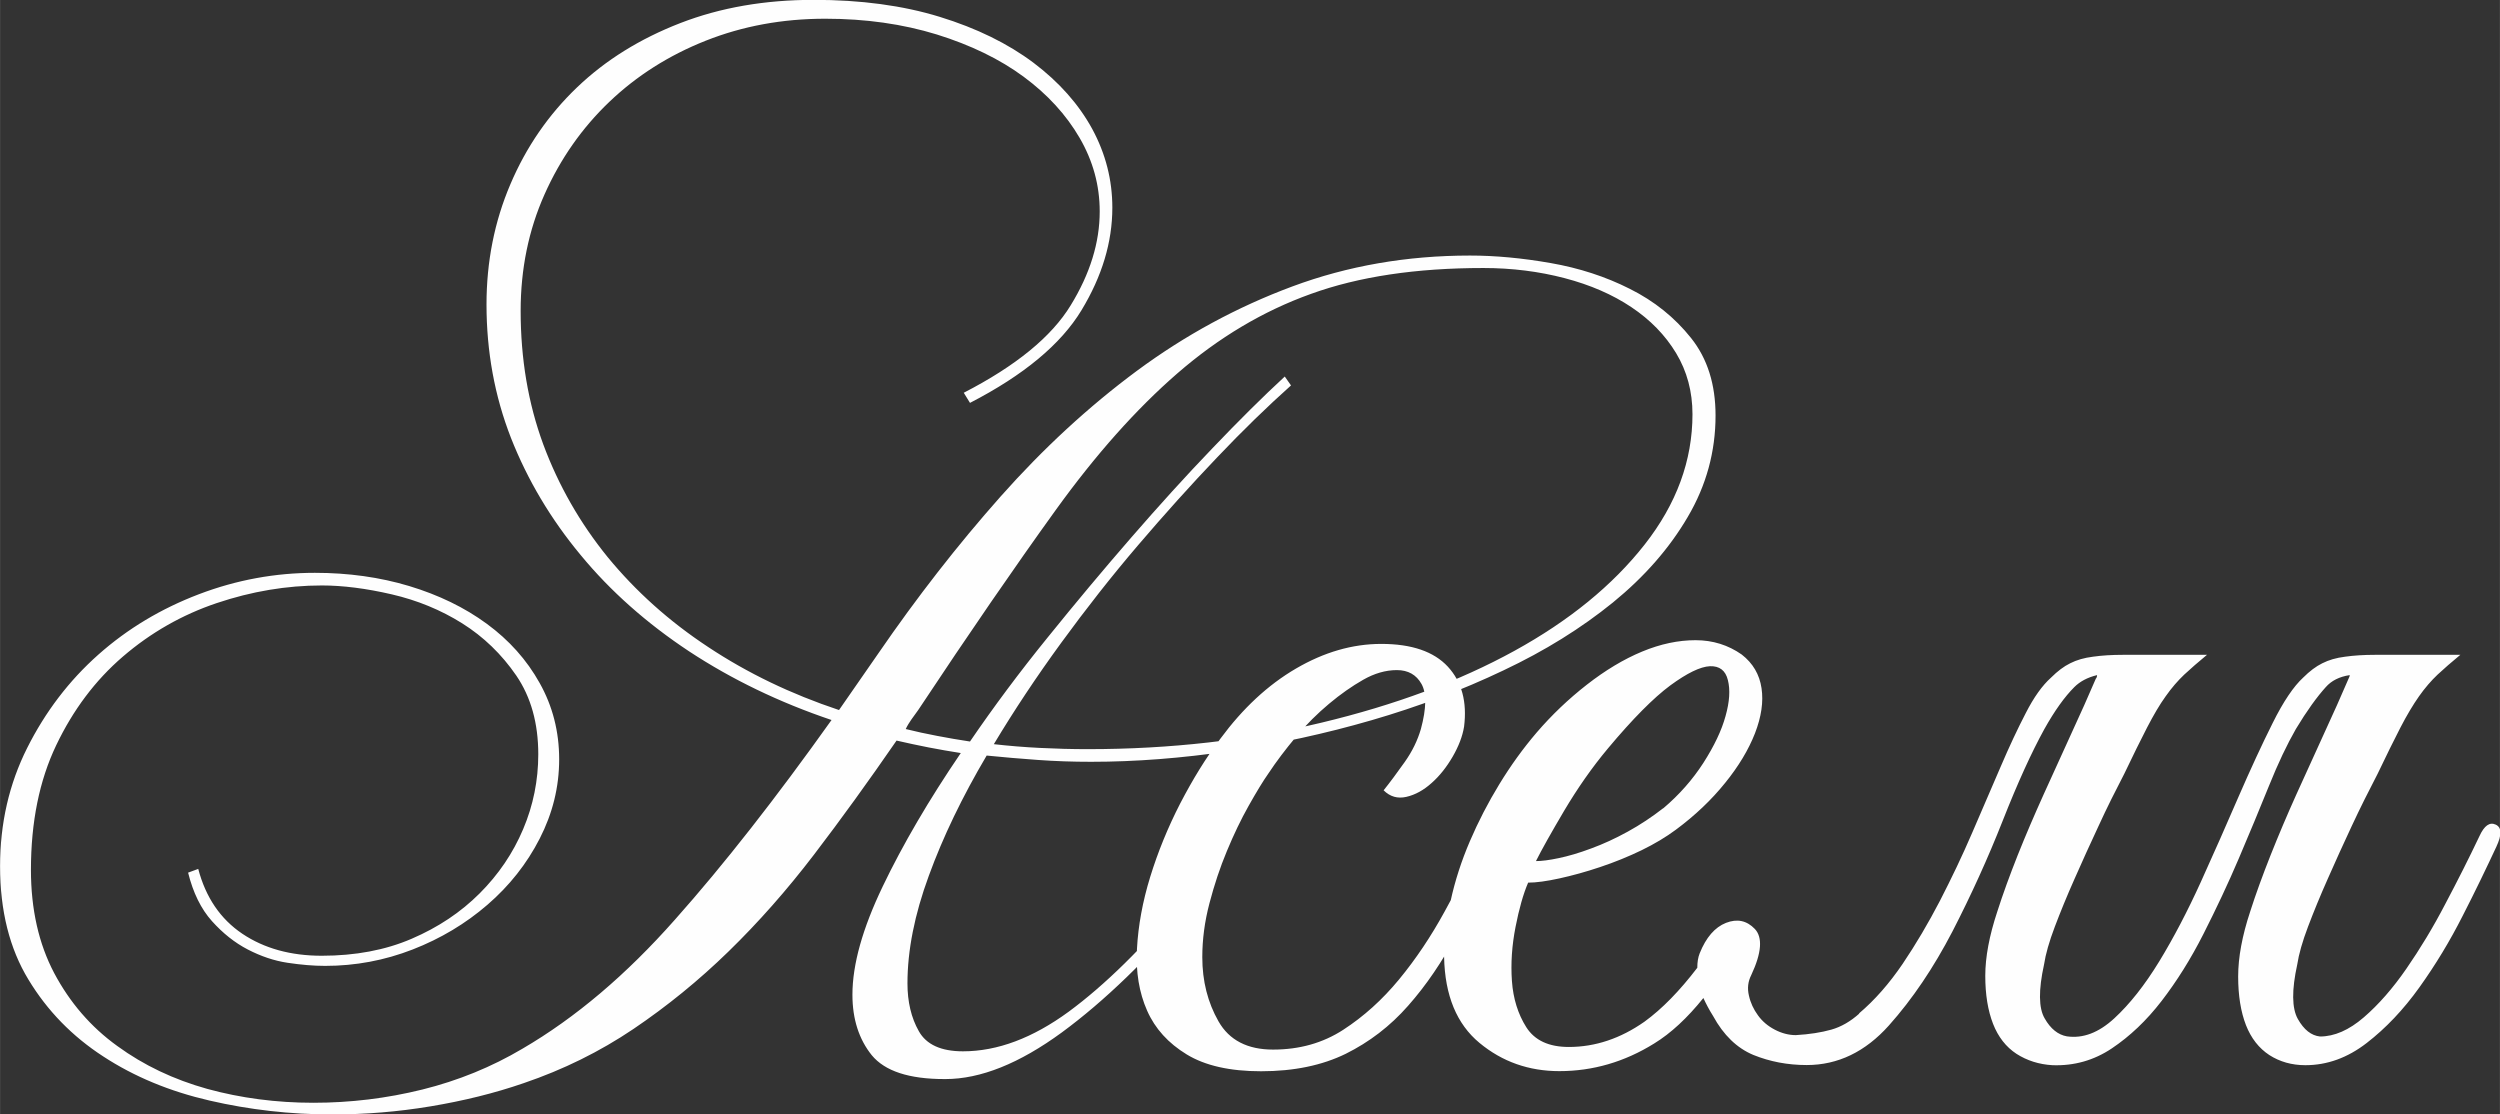
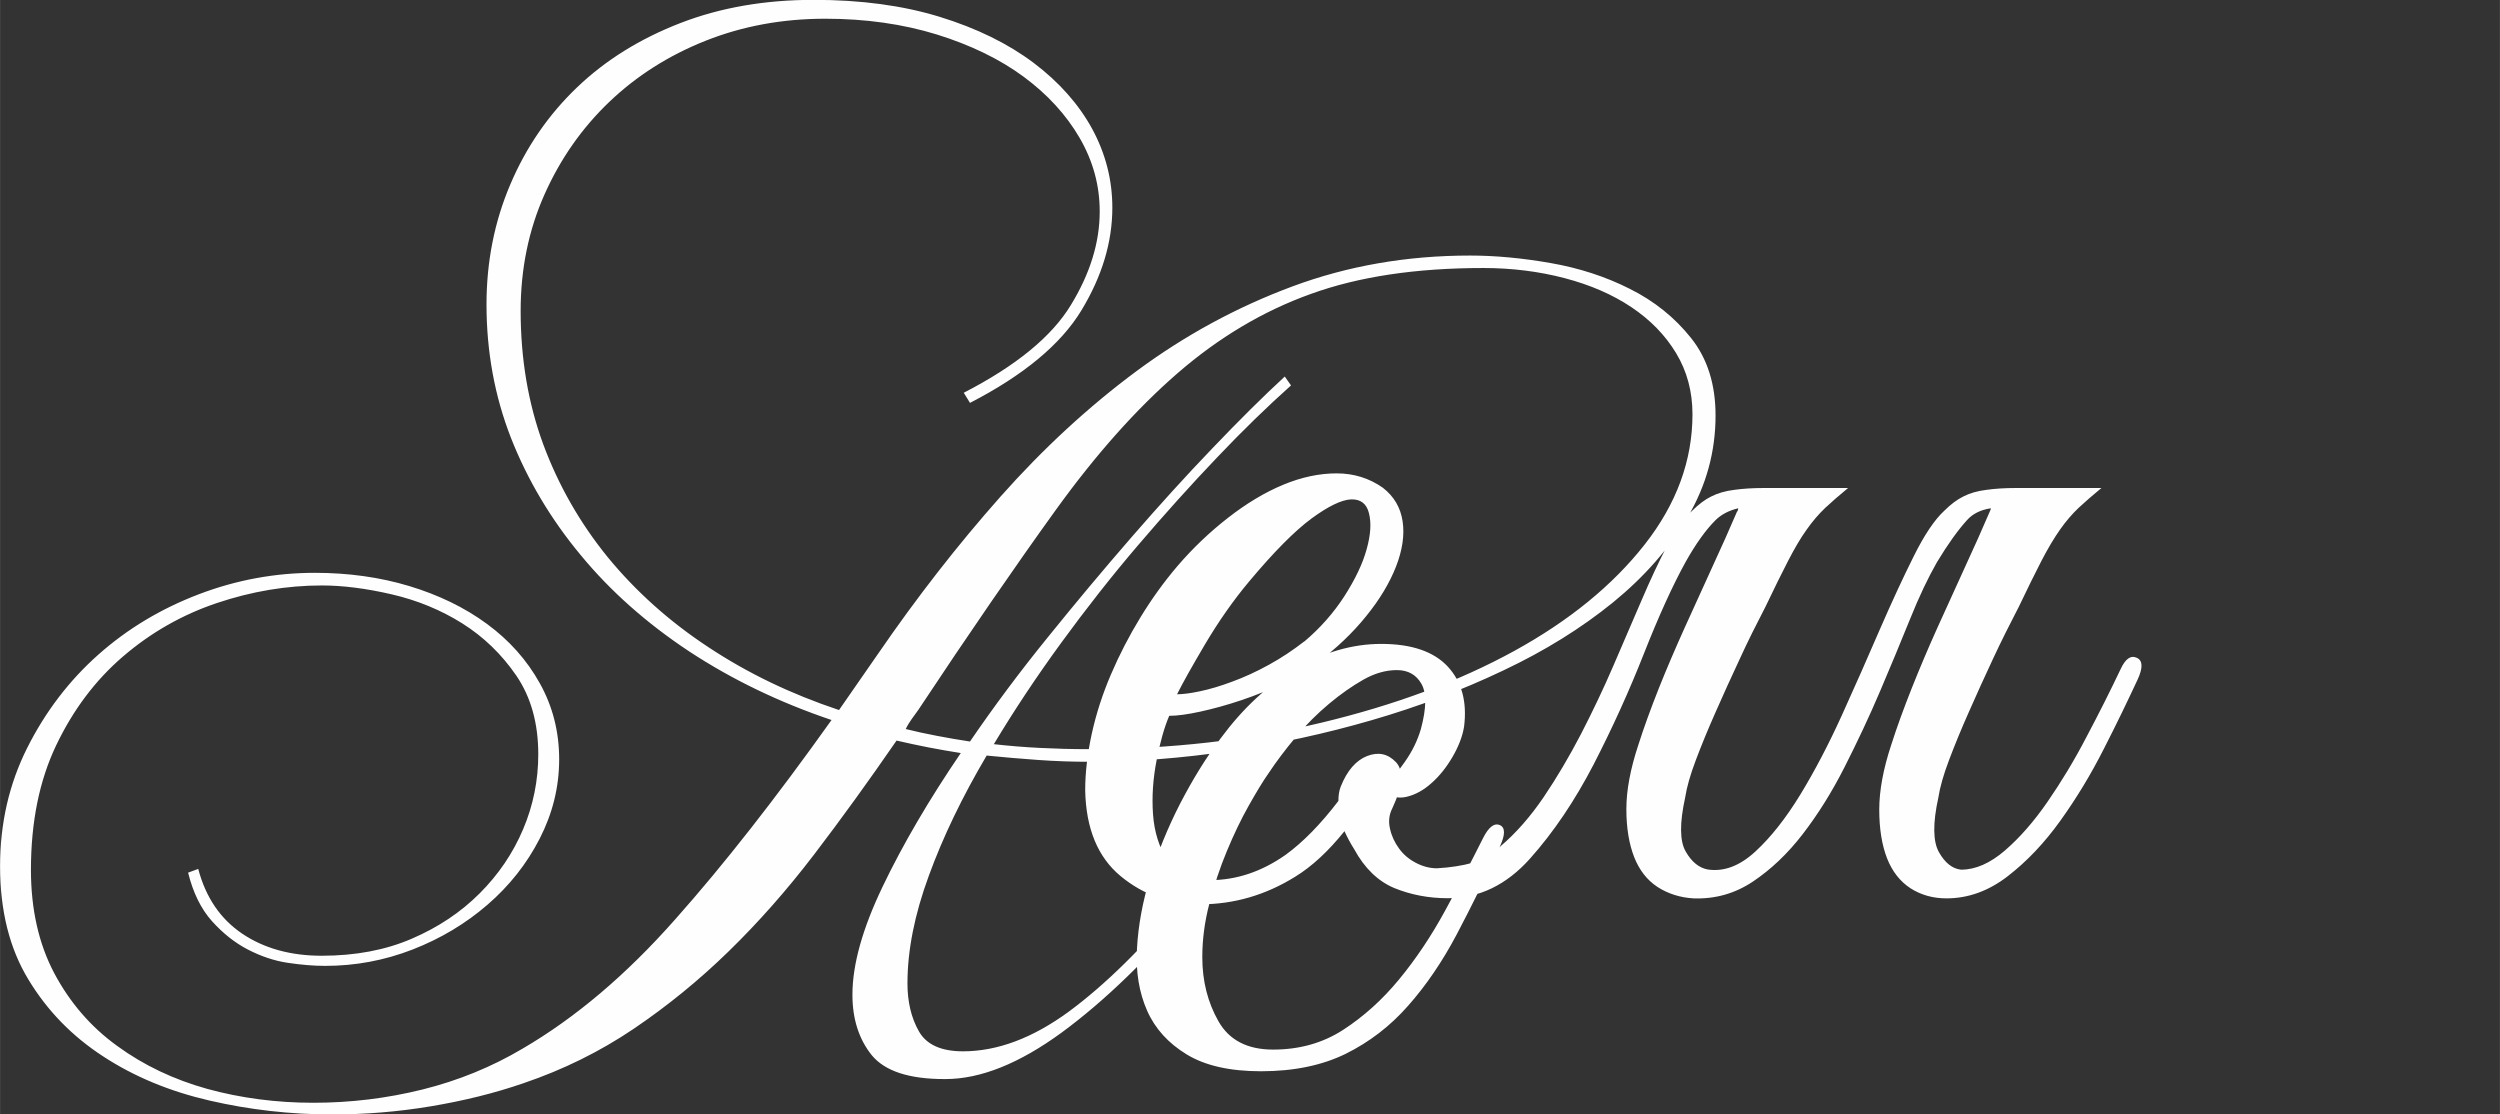
<svg xmlns="http://www.w3.org/2000/svg" xml:space="preserve" width="50.433mm" height="22.479mm" version="1.1" style="shape-rendering:geometricPrecision; text-rendering:geometricPrecision; image-rendering:optimizeQuality; fill-rule:evenodd; clip-rule:evenodd" viewBox="0 0 160.34 71.47">
  <rect x="0" y="0" width="160.34" height="71.47" fill="#333333" stroke="none" />
  <defs>
    <style type="text/css"> .fil0 {fill:#FEFEFE;fill-rule:nonzero} </style>
  </defs>
  <g id="TEXT">
-     <path class="fil0" d="M60.57 69.21c-2.27,0 -3.82,-0.51 -4.66,-1.53 -0.82,-1.02 -1.24,-2.31 -1.24,-3.88 0,-1.94 0.65,-4.25 1.94,-6.94 1.29,-2.69 2.96,-5.55 5.01,-8.56 -0.7,-0.11 -1.39,-0.23 -2.06,-0.36 -0.67,-0.13 -1.36,-0.28 -2.06,-0.44 -1.78,2.58 -3.54,5.02 -5.29,7.31 -1.75,2.29 -3.58,4.36 -5.49,6.22 -1.91,1.86 -3.94,3.51 -6.1,4.97 -2.15,1.45 -4.5,2.61 -7.03,3.47 -1.88,0.65 -3.88,1.14 -5.98,1.49 -2.1,0.35 -4.2,0.52 -6.3,0.52 -2.69,0 -5.32,-0.3 -7.87,-0.89 -2.56,-0.59 -4.83,-1.53 -6.82,-2.83 -1.99,-1.29 -3.59,-2.93 -4.8,-4.93 -1.21,-1.99 -1.82,-4.41 -1.82,-7.27 0,-2.75 0.58,-5.28 1.74,-7.59 1.16,-2.31 2.68,-4.31 4.56,-5.98 1.88,-1.67 4.04,-2.96 6.46,-3.88 2.42,-0.92 4.9,-1.37 7.43,-1.37 2.15,0 4.17,0.28 6.06,0.85 1.88,0.57 3.54,1.37 4.97,2.42 1.43,1.05 2.56,2.31 3.39,3.8 0.83,1.48 1.25,3.11 1.25,4.89 0,1.78 -0.42,3.47 -1.25,5.09 -0.83,1.62 -1.95,3.03 -3.35,4.24 -1.4,1.21 -3,2.17 -4.8,2.87 -1.8,0.7 -3.67,1.05 -5.61,1.05 -0.75,0 -1.56,-0.07 -2.42,-0.2 -0.86,-0.13 -1.71,-0.42 -2.54,-0.85 -0.83,-0.43 -1.6,-1.04 -2.3,-1.82 -0.7,-0.78 -1.21,-1.82 -1.53,-3.11l0.65 -0.24c0.48,1.83 1.43,3.22 2.83,4.16 1.4,0.94 3.1,1.41 5.09,1.41 2.15,0 4.08,-0.36 5.77,-1.09 1.7,-0.73 3.15,-1.7 4.36,-2.91 1.21,-1.21 2.14,-2.58 2.79,-4.12 0.65,-1.53 0.97,-3.14 0.97,-4.8 0,-1.99 -0.47,-3.67 -1.41,-5.05 -0.94,-1.37 -2.1,-2.49 -3.47,-3.35 -1.37,-0.86 -2.88,-1.48 -4.52,-1.86 -1.64,-0.38 -3.14,-0.57 -4.48,-0.57 -2.26,0 -4.51,0.38 -6.74,1.13 -2.23,0.75 -4.24,1.9 -6.02,3.43 -1.78,1.53 -3.2,3.43 -4.28,5.69 -1.08,2.26 -1.62,4.93 -1.62,7.99 0,2.53 0.5,4.74 1.49,6.62 1,1.88 2.34,3.45 4.05,4.68 1.7,1.24 3.62,2.15 5.77,2.75 2.15,0.59 4.43,0.89 6.8,0.89 2.37,0 4.7,-0.28 7,-0.85 2.29,-0.57 4.43,-1.44 6.42,-2.62 3.41,-1.99 6.66,-4.75 9.78,-8.28 3.14,-3.53 6.47,-7.79 10.04,-12.8 -3.35,-1.13 -6.39,-2.6 -9.13,-4.4 -2.72,-1.8 -5.05,-3.86 -6.96,-6.18 -1.92,-2.31 -3.41,-4.82 -4.47,-7.51 -1.05,-2.69 -1.57,-5.55 -1.57,-8.56 0,-2.75 0.51,-5.32 1.53,-7.71 1.02,-2.4 2.45,-4.47 4.28,-6.22 1.83,-1.75 4.04,-3.12 6.62,-4.12 2.58,-1 5.44,-1.49 8.56,-1.49 3.01,0 5.71,0.36 8.08,1.09 2.37,0.73 4.37,1.71 6.02,2.95 1.64,1.24 2.89,2.65 3.76,4.24 0.86,1.59 1.29,3.27 1.29,5.05 0,2.21 -0.66,4.4 -1.98,6.58 -1.32,2.18 -3.7,4.16 -7.15,5.94l-0.4 -0.65c3.34,-1.72 5.63,-3.59 6.86,-5.61 1.24,-2.02 1.86,-4.02 1.86,-6.02 0,-1.67 -0.43,-3.24 -1.29,-4.72 -0.86,-1.48 -2.06,-2.79 -3.59,-3.92 -1.53,-1.13 -3.39,-2.03 -5.57,-2.71 -2.18,-0.67 -4.56,-1.01 -7.15,-1.01 -2.75,0 -5.3,0.47 -7.67,1.41 -2.37,0.94 -4.43,2.25 -6.18,3.92 -1.75,1.67 -3.14,3.65 -4.16,5.94 -1.02,2.29 -1.53,4.78 -1.53,7.47 0,3.07 0.48,5.92 1.45,8.56 0.98,2.64 2.36,5.05 4.13,7.23 1.79,2.18 3.93,4.11 6.45,5.77 2.52,1.67 5.3,3.01 8.39,4.04l2.52 -3.63c2.48,-3.61 5.09,-6.96 7.83,-10.05 2.75,-3.1 5.67,-5.79 8.76,-8.08 3.1,-2.29 6.42,-4.09 9.97,-5.41 3.55,-1.32 7.35,-1.98 11.39,-1.98 1.62,0 3.34,0.16 5.17,0.48 1.83,0.32 3.53,0.87 5.09,1.66 1.56,0.78 2.87,1.83 3.92,3.15 1.05,1.32 1.57,2.97 1.57,4.97 0,2.31 -0.59,4.48 -1.78,6.5 -1.18,2.02 -2.79,3.85 -4.8,5.49 -2.02,1.64 -4.36,3.1 -7.03,4.36 -2.66,1.27 -5.48,2.33 -8.44,3.19 -2.96,0.86 -5.99,1.52 -9.08,1.98 -3.1,0.46 -6.07,0.69 -8.92,0.69 -1.18,0 -2.33,-0.04 -3.43,-0.12 -1.1,-0.08 -2.19,-0.17 -3.27,-0.28 -1.56,2.64 -2.8,5.21 -3.71,7.71 -0.92,2.5 -1.37,4.8 -1.37,6.9 0,1.18 0.24,2.21 0.73,3.07 0.48,0.86 1.43,1.29 2.83,1.29 2.21,0 4.47,-0.85 6.78,-2.54 2.31,-1.7 4.79,-4.13 7.43,-7.31l0.57 0.48c-2.91,3.45 -5.72,6.16 -8.44,8.16 -2.72,1.99 -5.21,2.99 -7.47,2.99zm9.21 -21.16c5.28,0 10.27,-0.57 14.98,-1.7 4.71,-1.13 8.83,-2.66 12.36,-4.6 3.53,-1.94 6.31,-4.21 8.36,-6.82 2.05,-2.61 3.07,-5.4 3.07,-8.36 0,-1.45 -0.35,-2.76 -1.05,-3.92 -0.7,-1.16 -1.66,-2.14 -2.87,-2.95 -1.21,-0.81 -2.64,-1.43 -4.28,-1.86 -1.64,-0.43 -3.38,-0.65 -5.21,-0.65 -4.31,0 -7.99,0.55 -11.06,1.66 -3.07,1.1 -5.92,2.8 -8.56,5.09 -2.64,2.29 -5.25,5.22 -7.83,8.8 -2.58,3.58 -5.52,7.85 -8.8,12.8 -0.16,0.22 -0.31,0.42 -0.44,0.61 -0.13,0.19 -0.26,0.39 -0.36,0.61 0.65,0.16 1.32,0.31 2.02,0.44 0.7,0.13 1.4,0.26 2.1,0.36 1.51,-2.21 3.16,-4.43 4.97,-6.66 1.8,-2.23 3.59,-4.37 5.37,-6.42 1.78,-2.05 3.51,-3.96 5.21,-5.73 1.7,-1.78 3.24,-3.31 4.64,-4.6l0.4 0.57c-1.51,1.35 -3.1,2.89 -4.76,4.64 -1.67,1.75 -3.35,3.62 -5.05,5.61 -1.7,1.99 -3.34,4.08 -4.93,6.26 -1.59,2.18 -3.03,4.35 -4.32,6.5 0.97,0.11 1.95,0.19 2.95,0.24 1,0.05 2.03,0.08 3.11,0.08zm26.42 6.26c-0.92,2 -1.85,3.87 -2.77,5.62 -0.92,1.74 -1.96,3.27 -3.12,4.58 -1.15,1.31 -2.49,2.33 -4,3.08 -1.51,0.74 -3.32,1.12 -5.43,1.12 -2,0 -3.59,-0.36 -4.77,-1.08 -1.18,-0.72 -2.03,-1.65 -2.54,-2.81 -0.51,-1.15 -0.73,-2.48 -0.65,-3.96 0.08,-1.49 0.36,-3.03 0.85,-4.62 0.49,-1.59 1.13,-3.16 1.92,-4.7 0.8,-1.54 1.65,-2.93 2.58,-4.16 1.44,-1.95 3.05,-3.45 4.85,-4.5 1.8,-1.05 3.62,-1.58 5.47,-1.58 1.95,0 3.37,0.49 4.27,1.46 0.9,0.98 1.24,2.26 1.04,3.85 -0.1,0.62 -0.35,1.26 -0.73,1.92 -0.39,0.67 -0.83,1.23 -1.35,1.69 -0.51,0.46 -1.05,0.76 -1.62,0.89 -0.56,0.13 -1.05,-0.01 -1.46,-0.42 0.41,-0.51 0.86,-1.12 1.35,-1.81 0.49,-0.69 0.83,-1.4 1.04,-2.12 0.36,-1.33 0.37,-2.3 0.04,-2.89 -0.33,-0.59 -0.86,-0.89 -1.58,-0.89 -0.72,0 -1.44,0.21 -2.16,0.62 -0.72,0.41 -1.45,0.92 -2.19,1.54 -0.74,0.62 -1.45,1.32 -2.12,2.12 -0.67,0.8 -1.26,1.58 -1.77,2.35 -0.36,0.51 -0.78,1.21 -1.27,2.08 -0.49,0.87 -0.95,1.83 -1.39,2.89 -0.44,1.05 -0.81,2.17 -1.12,3.35 -0.31,1.18 -0.46,2.33 -0.46,3.46 0,1.54 0.35,2.91 1.04,4.12 0.69,1.21 1.86,1.81 3.5,1.81 1.69,0 3.19,-0.42 4.5,-1.27 1.31,-0.85 2.5,-1.92 3.58,-3.23 1.08,-1.31 2.05,-2.76 2.92,-4.35 0.87,-1.59 1.69,-3.16 2.46,-4.7 0.36,-0.72 0.72,-1 1.08,-0.85 0.36,0.15 0.36,0.62 0,1.39zm23.02 10.7c1.03,-0.87 1.96,-1.94 2.81,-3.19 0.85,-1.26 1.64,-2.6 2.39,-4.04 0.74,-1.44 1.44,-2.9 2.08,-4.39 0.64,-1.49 1.24,-2.89 1.81,-4.2 0.56,-1.31 1.1,-2.46 1.62,-3.46 0.51,-1 1.05,-1.76 1.62,-2.27 0.41,-0.41 0.82,-0.72 1.23,-0.92 0.41,-0.21 0.9,-0.35 1.46,-0.42 0.56,-0.08 1.21,-0.12 1.92,-0.12l0.77 0 0.46 0 4.16 0c-0.56,0.46 -1.05,0.89 -1.46,1.27 -0.41,0.39 -0.81,0.85 -1.19,1.39 -0.39,0.54 -0.78,1.21 -1.19,2 -0.41,0.8 -0.9,1.78 -1.46,2.96 -0.56,1.08 -1.12,2.19 -1.65,3.35 -0.54,1.15 -1.05,2.28 -1.54,3.39 -0.49,1.1 -0.91,2.13 -1.27,3.08 -0.36,0.95 -0.59,1.76 -0.69,2.42 -0.36,1.64 -0.35,2.8 0.04,3.46 0.38,0.67 0.86,1.05 1.42,1.15 1.03,0.15 2.04,-0.23 3.04,-1.15 1,-0.92 1.96,-2.14 2.89,-3.66 0.92,-1.51 1.81,-3.21 2.66,-5.08 0.85,-1.87 1.65,-3.69 2.42,-5.47 0.77,-1.77 1.5,-3.35 2.19,-4.73 0.69,-1.39 1.35,-2.36 1.96,-2.92 0.41,-0.41 0.82,-0.72 1.23,-0.92 0.41,-0.21 0.9,-0.35 1.46,-0.42 0.56,-0.08 1.21,-0.12 1.92,-0.12l5.47 0c-0.56,0.46 -1.05,0.89 -1.46,1.27 -0.41,0.39 -0.81,0.85 -1.19,1.39 -0.38,0.54 -0.78,1.21 -1.19,2 -0.41,0.8 -0.9,1.78 -1.46,2.96 -0.56,1.08 -1.12,2.19 -1.66,3.35 -0.54,1.15 -1.05,2.28 -1.54,3.39 -0.49,1.1 -0.91,2.13 -1.27,3.08 -0.36,0.95 -0.59,1.76 -0.69,2.42 -0.36,1.64 -0.35,2.81 0.04,3.5 0.39,0.69 0.86,1.06 1.42,1.12 0.92,0 1.86,-0.41 2.81,-1.23 0.95,-0.82 1.86,-1.86 2.73,-3.12 0.87,-1.26 1.71,-2.64 2.5,-4.16 0.8,-1.51 1.53,-2.96 2.19,-4.35 0.31,-0.67 0.65,-0.91 1.04,-0.73 0.39,0.18 0.4,0.65 0.04,1.42 -0.62,1.33 -1.33,2.81 -2.16,4.43 -0.82,1.62 -1.74,3.14 -2.77,4.58 -1.03,1.44 -2.16,2.63 -3.39,3.58 -1.23,0.95 -2.54,1.42 -3.93,1.42 -0.87,0 -1.64,-0.22 -2.31,-0.65 -0.67,-0.44 -1.17,-1.08 -1.5,-1.92 -0.33,-0.85 -0.5,-1.89 -0.5,-3.12 0,-1.23 0.26,-2.62 0.77,-4.16 0.36,-1.13 0.8,-2.33 1.31,-3.62 0.51,-1.28 1.06,-2.58 1.65,-3.89 0.59,-1.31 1.18,-2.6 1.77,-3.89 0.59,-1.28 1.12,-2.46 1.58,-3.54 0.05,-0.1 0.08,-0.18 0.08,-0.23 -0.67,0.1 -1.18,0.36 -1.54,0.77 -0.56,0.62 -1.21,1.51 -1.92,2.69 -0.56,0.98 -1.14,2.19 -1.73,3.66 -0.59,1.46 -1.23,3 -1.92,4.62 -0.69,1.62 -1.45,3.23 -2.27,4.85 -0.82,1.62 -1.72,3.05 -2.69,4.31 -0.97,1.26 -2.04,2.27 -3.19,3.04 -1.15,0.77 -2.42,1.13 -3.81,1.08 -0.87,-0.05 -1.64,-0.3 -2.31,-0.73 -0.67,-0.44 -1.17,-1.08 -1.5,-1.92 -0.33,-0.85 -0.5,-1.87 -0.5,-3.08 0,-1.21 0.26,-2.58 0.77,-4.12 0.36,-1.13 0.8,-2.33 1.31,-3.62 0.51,-1.28 1.07,-2.58 1.66,-3.89 0.59,-1.31 1.18,-2.6 1.77,-3.89 0.59,-1.28 1.12,-2.46 1.58,-3.54 0.05,-0.05 0.08,-0.13 0.08,-0.23 -0.62,0.15 -1.1,0.41 -1.46,0.77 -0.62,0.62 -1.26,1.51 -1.92,2.69 -0.82,1.49 -1.71,3.44 -2.66,5.85 -0.95,2.41 -2.03,4.79 -3.23,7.12 -1.21,2.33 -2.57,4.35 -4.08,6.04 -1.51,1.69 -3.27,2.54 -5.27,2.54 -1.23,0 -2.37,-0.22 -3.43,-0.65 -1.05,-0.44 -1.91,-1.27 -2.58,-2.5 -0.26,-0.41 -0.46,-0.8 -0.62,-1.15 -1.03,1.28 -2.08,2.26 -3.16,2.92 -1.9,1.18 -3.93,1.77 -6.08,1.77 -1.95,0 -3.66,-0.6 -5.12,-1.81 -1.46,-1.21 -2.22,-3.04 -2.27,-5.5 0,-1.13 0.14,-2.33 0.42,-3.62 0.28,-1.28 0.69,-2.55 1.23,-3.81 0.54,-1.26 1.17,-2.48 1.89,-3.66 0.72,-1.18 1.51,-2.28 2.39,-3.31 0.97,-1.13 2.05,-2.16 3.23,-3.08 1.18,-0.92 2.36,-1.63 3.54,-2.12 1.18,-0.49 2.32,-0.73 3.43,-0.73 1.1,0 2.09,0.31 2.96,0.92 0.72,0.56 1.14,1.28 1.27,2.16 0.13,0.87 -0.01,1.83 -0.42,2.89 -0.41,1.05 -1.05,2.12 -1.92,3.19 -0.87,1.08 -1.92,2.08 -3.16,3 -0.62,0.46 -1.35,0.9 -2.19,1.31 -0.85,0.41 -1.73,0.77 -2.66,1.08 -0.92,0.31 -1.8,0.55 -2.62,0.73 -0.82,0.18 -1.49,0.27 -2,0.27 -0.31,0.72 -0.58,1.67 -0.81,2.85 -0.23,1.18 -0.31,2.33 -0.23,3.46 0.08,1.13 0.39,2.12 0.92,2.96 0.54,0.85 1.45,1.27 2.73,1.27 1.69,0 3.31,-0.54 4.85,-1.62 1.13,-0.82 2.26,-1.98 3.39,-3.46 0,-0.36 0.05,-0.67 0.15,-0.92 0.41,-1.03 0.98,-1.68 1.69,-1.96 0.72,-0.28 1.33,-0.15 1.85,0.39 0.51,0.54 0.44,1.53 -0.23,2.96 -0.21,0.41 -0.26,0.85 -0.15,1.31 0.1,0.46 0.3,0.89 0.58,1.27 0.28,0.39 0.64,0.69 1.08,0.92 0.44,0.23 0.89,0.35 1.35,0.35 0.87,-0.05 1.63,-0.17 2.27,-0.35 0.64,-0.18 1.24,-0.53 1.81,-1.04zm-12.55 -13.16c1.03,-0.87 1.89,-1.85 2.58,-2.92 0.69,-1.08 1.17,-2.08 1.42,-3 0.26,-0.92 0.31,-1.69 0.15,-2.31 -0.15,-0.62 -0.54,-0.91 -1.15,-0.89 -0.62,0.03 -1.46,0.44 -2.54,1.23 -1.08,0.8 -2.41,2.14 -4,4.04 -1.03,1.23 -1.96,2.57 -2.81,4 -0.85,1.44 -1.45,2.51 -1.81,3.23 0.36,0 0.85,-0.06 1.46,-0.19 0.62,-0.13 1.31,-0.33 2.08,-0.62 0.77,-0.28 1.55,-0.64 2.35,-1.08 0.8,-0.44 1.55,-0.94 2.27,-1.5z" />
+     <path class="fil0" d="M60.57 69.21c-2.27,0 -3.82,-0.51 -4.66,-1.53 -0.82,-1.02 -1.24,-2.31 -1.24,-3.88 0,-1.94 0.65,-4.25 1.94,-6.94 1.29,-2.69 2.96,-5.55 5.01,-8.56 -0.7,-0.11 -1.39,-0.23 -2.06,-0.36 -0.67,-0.13 -1.36,-0.28 -2.06,-0.44 -1.78,2.58 -3.54,5.02 -5.29,7.31 -1.75,2.29 -3.58,4.36 -5.49,6.22 -1.91,1.86 -3.94,3.51 -6.1,4.97 -2.15,1.45 -4.5,2.61 -7.03,3.47 -1.88,0.65 -3.88,1.14 -5.98,1.49 -2.1,0.35 -4.2,0.52 -6.3,0.52 -2.69,0 -5.32,-0.3 -7.87,-0.89 -2.56,-0.59 -4.83,-1.53 -6.82,-2.83 -1.99,-1.29 -3.59,-2.93 -4.8,-4.93 -1.21,-1.99 -1.82,-4.41 -1.82,-7.27 0,-2.75 0.58,-5.28 1.74,-7.59 1.16,-2.31 2.68,-4.31 4.56,-5.98 1.88,-1.67 4.04,-2.96 6.46,-3.88 2.42,-0.92 4.9,-1.37 7.43,-1.37 2.15,0 4.17,0.28 6.06,0.85 1.88,0.57 3.54,1.37 4.97,2.42 1.43,1.05 2.56,2.31 3.39,3.8 0.83,1.48 1.25,3.11 1.25,4.89 0,1.78 -0.42,3.47 -1.25,5.09 -0.83,1.62 -1.95,3.03 -3.35,4.24 -1.4,1.21 -3,2.17 -4.8,2.87 -1.8,0.7 -3.67,1.05 -5.61,1.05 -0.75,0 -1.56,-0.07 -2.42,-0.2 -0.86,-0.13 -1.71,-0.42 -2.54,-0.85 -0.83,-0.43 -1.6,-1.04 -2.3,-1.82 -0.7,-0.78 -1.21,-1.82 -1.53,-3.11l0.65 -0.24c0.48,1.83 1.43,3.22 2.83,4.16 1.4,0.94 3.1,1.41 5.09,1.41 2.15,0 4.08,-0.36 5.77,-1.09 1.7,-0.73 3.15,-1.7 4.36,-2.91 1.21,-1.21 2.14,-2.58 2.79,-4.12 0.65,-1.53 0.97,-3.14 0.97,-4.8 0,-1.99 -0.47,-3.67 -1.41,-5.05 -0.94,-1.37 -2.1,-2.49 -3.47,-3.35 -1.37,-0.86 -2.88,-1.48 -4.52,-1.86 -1.64,-0.38 -3.14,-0.57 -4.48,-0.57 -2.26,0 -4.51,0.38 -6.74,1.13 -2.23,0.75 -4.24,1.9 -6.02,3.43 -1.78,1.53 -3.2,3.43 -4.28,5.69 -1.08,2.26 -1.62,4.93 -1.62,7.99 0,2.53 0.5,4.74 1.49,6.62 1,1.88 2.34,3.45 4.05,4.68 1.7,1.24 3.62,2.15 5.77,2.75 2.15,0.59 4.43,0.89 6.8,0.89 2.37,0 4.7,-0.28 7,-0.85 2.29,-0.57 4.43,-1.44 6.42,-2.62 3.41,-1.99 6.66,-4.75 9.78,-8.28 3.14,-3.53 6.47,-7.79 10.04,-12.8 -3.35,-1.13 -6.39,-2.6 -9.13,-4.4 -2.72,-1.8 -5.05,-3.86 -6.96,-6.18 -1.92,-2.31 -3.41,-4.82 -4.47,-7.51 -1.05,-2.69 -1.57,-5.55 -1.57,-8.56 0,-2.75 0.51,-5.32 1.53,-7.71 1.02,-2.4 2.45,-4.47 4.28,-6.22 1.83,-1.75 4.04,-3.12 6.62,-4.12 2.58,-1 5.44,-1.49 8.56,-1.49 3.01,0 5.71,0.36 8.08,1.09 2.37,0.73 4.37,1.71 6.02,2.95 1.64,1.24 2.89,2.65 3.76,4.24 0.86,1.59 1.29,3.27 1.29,5.05 0,2.21 -0.66,4.4 -1.98,6.58 -1.32,2.18 -3.7,4.16 -7.15,5.94l-0.4 -0.65c3.34,-1.72 5.63,-3.59 6.86,-5.61 1.24,-2.02 1.86,-4.02 1.86,-6.02 0,-1.67 -0.43,-3.24 -1.29,-4.72 -0.86,-1.48 -2.06,-2.79 -3.59,-3.92 -1.53,-1.13 -3.39,-2.03 -5.57,-2.71 -2.18,-0.67 -4.56,-1.01 -7.15,-1.01 -2.75,0 -5.3,0.47 -7.67,1.41 -2.37,0.94 -4.43,2.25 -6.18,3.92 -1.75,1.67 -3.14,3.65 -4.16,5.94 -1.02,2.29 -1.53,4.78 -1.53,7.47 0,3.07 0.48,5.92 1.45,8.56 0.98,2.64 2.36,5.05 4.13,7.23 1.79,2.18 3.93,4.11 6.45,5.77 2.52,1.67 5.3,3.01 8.39,4.04l2.52 -3.63c2.48,-3.61 5.09,-6.96 7.83,-10.05 2.75,-3.1 5.67,-5.79 8.76,-8.08 3.1,-2.29 6.42,-4.09 9.97,-5.41 3.55,-1.32 7.35,-1.98 11.39,-1.98 1.62,0 3.34,0.16 5.17,0.48 1.83,0.32 3.53,0.87 5.09,1.66 1.56,0.78 2.87,1.83 3.92,3.15 1.05,1.32 1.57,2.97 1.57,4.97 0,2.31 -0.59,4.48 -1.78,6.5 -1.18,2.02 -2.79,3.85 -4.8,5.49 -2.02,1.64 -4.36,3.1 -7.03,4.36 -2.66,1.27 -5.48,2.33 -8.44,3.19 -2.96,0.86 -5.99,1.52 -9.08,1.98 -3.1,0.46 -6.07,0.69 -8.92,0.69 -1.18,0 -2.33,-0.04 -3.43,-0.12 -1.1,-0.08 -2.19,-0.17 -3.27,-0.28 -1.56,2.64 -2.8,5.21 -3.71,7.71 -0.92,2.5 -1.37,4.8 -1.37,6.9 0,1.18 0.24,2.21 0.73,3.07 0.48,0.86 1.43,1.29 2.83,1.29 2.21,0 4.47,-0.85 6.78,-2.54 2.31,-1.7 4.79,-4.13 7.43,-7.31l0.57 0.48c-2.91,3.45 -5.72,6.16 -8.44,8.16 -2.72,1.99 -5.21,2.99 -7.47,2.99zm9.21 -21.16c5.28,0 10.27,-0.57 14.98,-1.7 4.71,-1.13 8.83,-2.66 12.36,-4.6 3.53,-1.94 6.31,-4.21 8.36,-6.82 2.05,-2.61 3.07,-5.4 3.07,-8.36 0,-1.45 -0.35,-2.76 -1.05,-3.92 -0.7,-1.16 -1.66,-2.14 -2.87,-2.95 -1.21,-0.81 -2.64,-1.43 -4.28,-1.86 -1.64,-0.43 -3.38,-0.65 -5.21,-0.65 -4.31,0 -7.99,0.55 -11.06,1.66 -3.07,1.1 -5.92,2.8 -8.56,5.09 -2.64,2.29 -5.25,5.22 -7.83,8.8 -2.58,3.58 -5.52,7.85 -8.8,12.8 -0.16,0.22 -0.31,0.42 -0.44,0.61 -0.13,0.19 -0.26,0.39 -0.36,0.61 0.65,0.16 1.32,0.31 2.02,0.44 0.7,0.13 1.4,0.26 2.1,0.36 1.51,-2.21 3.16,-4.43 4.97,-6.66 1.8,-2.23 3.59,-4.37 5.37,-6.42 1.78,-2.05 3.51,-3.96 5.21,-5.73 1.7,-1.78 3.24,-3.31 4.64,-4.6l0.4 0.57c-1.51,1.35 -3.1,2.89 -4.76,4.64 -1.67,1.75 -3.35,3.62 -5.05,5.61 -1.7,1.99 -3.34,4.08 -4.93,6.26 -1.59,2.18 -3.03,4.35 -4.32,6.5 0.97,0.11 1.95,0.19 2.95,0.24 1,0.05 2.03,0.08 3.11,0.08zm26.42 6.26c-0.92,2 -1.85,3.87 -2.77,5.62 -0.92,1.74 -1.96,3.27 -3.12,4.58 -1.15,1.31 -2.49,2.33 -4,3.08 -1.51,0.74 -3.32,1.12 -5.43,1.12 -2,0 -3.59,-0.36 -4.77,-1.08 -1.18,-0.72 -2.03,-1.65 -2.54,-2.81 -0.51,-1.15 -0.73,-2.48 -0.65,-3.96 0.08,-1.49 0.36,-3.03 0.85,-4.62 0.49,-1.59 1.13,-3.16 1.92,-4.7 0.8,-1.54 1.65,-2.93 2.58,-4.16 1.44,-1.95 3.05,-3.45 4.85,-4.5 1.8,-1.05 3.62,-1.58 5.47,-1.58 1.95,0 3.37,0.49 4.27,1.46 0.9,0.98 1.24,2.26 1.04,3.85 -0.1,0.62 -0.35,1.26 -0.73,1.92 -0.39,0.67 -0.83,1.23 -1.35,1.69 -0.51,0.46 -1.05,0.76 -1.62,0.89 -0.56,0.13 -1.05,-0.01 -1.46,-0.42 0.41,-0.51 0.86,-1.12 1.35,-1.81 0.49,-0.69 0.83,-1.4 1.04,-2.12 0.36,-1.33 0.37,-2.3 0.04,-2.89 -0.33,-0.59 -0.86,-0.89 -1.58,-0.89 -0.72,0 -1.44,0.21 -2.16,0.62 -0.72,0.41 -1.45,0.92 -2.19,1.54 -0.74,0.62 -1.45,1.32 -2.12,2.12 -0.67,0.8 -1.26,1.58 -1.77,2.35 -0.36,0.51 -0.78,1.21 -1.27,2.08 -0.49,0.87 -0.95,1.83 -1.39,2.89 -0.44,1.05 -0.81,2.17 -1.12,3.35 -0.31,1.18 -0.46,2.33 -0.46,3.46 0,1.54 0.35,2.91 1.04,4.12 0.69,1.21 1.86,1.81 3.5,1.81 1.69,0 3.19,-0.42 4.5,-1.27 1.31,-0.85 2.5,-1.92 3.58,-3.23 1.08,-1.31 2.05,-2.76 2.92,-4.35 0.87,-1.59 1.69,-3.16 2.46,-4.7 0.36,-0.72 0.72,-1 1.08,-0.85 0.36,0.15 0.36,0.62 0,1.39zc1.03,-0.87 1.96,-1.94 2.81,-3.19 0.85,-1.26 1.64,-2.6 2.39,-4.04 0.74,-1.44 1.44,-2.9 2.08,-4.39 0.64,-1.49 1.24,-2.89 1.81,-4.2 0.56,-1.31 1.1,-2.46 1.62,-3.46 0.51,-1 1.05,-1.76 1.62,-2.27 0.41,-0.41 0.82,-0.72 1.23,-0.92 0.41,-0.21 0.9,-0.35 1.46,-0.42 0.56,-0.08 1.21,-0.12 1.92,-0.12l0.77 0 0.46 0 4.16 0c-0.56,0.46 -1.05,0.89 -1.46,1.27 -0.41,0.39 -0.81,0.85 -1.19,1.39 -0.39,0.54 -0.78,1.21 -1.19,2 -0.41,0.8 -0.9,1.78 -1.46,2.96 -0.56,1.08 -1.12,2.19 -1.65,3.35 -0.54,1.15 -1.05,2.28 -1.54,3.39 -0.49,1.1 -0.91,2.13 -1.27,3.08 -0.36,0.95 -0.59,1.76 -0.69,2.42 -0.36,1.64 -0.35,2.8 0.04,3.46 0.38,0.67 0.86,1.05 1.42,1.15 1.03,0.15 2.04,-0.23 3.04,-1.15 1,-0.92 1.96,-2.14 2.89,-3.66 0.92,-1.51 1.81,-3.21 2.66,-5.08 0.85,-1.87 1.65,-3.69 2.42,-5.47 0.77,-1.77 1.5,-3.35 2.19,-4.73 0.69,-1.39 1.35,-2.36 1.96,-2.92 0.41,-0.41 0.82,-0.72 1.23,-0.92 0.41,-0.21 0.9,-0.35 1.46,-0.42 0.56,-0.08 1.21,-0.12 1.92,-0.12l5.47 0c-0.56,0.46 -1.05,0.89 -1.46,1.27 -0.41,0.39 -0.81,0.85 -1.19,1.39 -0.38,0.54 -0.78,1.21 -1.19,2 -0.41,0.8 -0.9,1.78 -1.46,2.96 -0.56,1.08 -1.12,2.19 -1.66,3.35 -0.54,1.15 -1.05,2.28 -1.54,3.39 -0.49,1.1 -0.91,2.13 -1.27,3.08 -0.36,0.95 -0.59,1.76 -0.69,2.42 -0.36,1.64 -0.35,2.81 0.04,3.5 0.39,0.69 0.86,1.06 1.42,1.12 0.92,0 1.86,-0.41 2.81,-1.23 0.95,-0.82 1.86,-1.86 2.73,-3.12 0.87,-1.26 1.71,-2.64 2.5,-4.16 0.8,-1.51 1.53,-2.96 2.19,-4.35 0.31,-0.67 0.65,-0.91 1.04,-0.73 0.39,0.18 0.4,0.65 0.04,1.42 -0.62,1.33 -1.33,2.81 -2.16,4.43 -0.82,1.62 -1.74,3.14 -2.77,4.58 -1.03,1.44 -2.16,2.63 -3.39,3.58 -1.23,0.95 -2.54,1.42 -3.93,1.42 -0.87,0 -1.64,-0.22 -2.31,-0.65 -0.67,-0.44 -1.17,-1.08 -1.5,-1.92 -0.33,-0.85 -0.5,-1.89 -0.5,-3.12 0,-1.23 0.26,-2.62 0.77,-4.16 0.36,-1.13 0.8,-2.33 1.31,-3.62 0.51,-1.28 1.06,-2.58 1.65,-3.89 0.59,-1.31 1.18,-2.6 1.77,-3.89 0.59,-1.28 1.12,-2.46 1.58,-3.54 0.05,-0.1 0.08,-0.18 0.08,-0.23 -0.67,0.1 -1.18,0.36 -1.54,0.77 -0.56,0.62 -1.21,1.51 -1.92,2.69 -0.56,0.98 -1.14,2.19 -1.73,3.66 -0.59,1.46 -1.23,3 -1.92,4.62 -0.69,1.62 -1.45,3.23 -2.27,4.85 -0.82,1.62 -1.72,3.05 -2.69,4.31 -0.97,1.26 -2.04,2.27 -3.19,3.04 -1.15,0.77 -2.42,1.13 -3.81,1.08 -0.87,-0.05 -1.64,-0.3 -2.31,-0.73 -0.67,-0.44 -1.17,-1.08 -1.5,-1.92 -0.33,-0.85 -0.5,-1.87 -0.5,-3.08 0,-1.21 0.26,-2.58 0.77,-4.12 0.36,-1.13 0.8,-2.33 1.31,-3.62 0.51,-1.28 1.07,-2.58 1.66,-3.89 0.59,-1.31 1.18,-2.6 1.77,-3.89 0.59,-1.28 1.12,-2.46 1.58,-3.54 0.05,-0.05 0.08,-0.13 0.08,-0.23 -0.62,0.15 -1.1,0.41 -1.46,0.77 -0.62,0.62 -1.26,1.51 -1.92,2.69 -0.82,1.49 -1.71,3.44 -2.66,5.85 -0.95,2.41 -2.03,4.79 -3.23,7.12 -1.21,2.33 -2.57,4.35 -4.08,6.04 -1.51,1.69 -3.27,2.54 -5.27,2.54 -1.23,0 -2.37,-0.22 -3.43,-0.65 -1.05,-0.44 -1.91,-1.27 -2.58,-2.5 -0.26,-0.41 -0.46,-0.8 -0.62,-1.15 -1.03,1.28 -2.08,2.26 -3.16,2.92 -1.9,1.18 -3.93,1.77 -6.08,1.77 -1.95,0 -3.66,-0.6 -5.12,-1.81 -1.46,-1.21 -2.22,-3.04 -2.27,-5.5 0,-1.13 0.14,-2.33 0.42,-3.62 0.28,-1.28 0.69,-2.55 1.23,-3.81 0.54,-1.26 1.17,-2.48 1.89,-3.66 0.72,-1.18 1.51,-2.28 2.39,-3.31 0.97,-1.13 2.05,-2.16 3.23,-3.08 1.18,-0.92 2.36,-1.63 3.54,-2.12 1.18,-0.49 2.32,-0.73 3.43,-0.73 1.1,0 2.09,0.31 2.96,0.92 0.72,0.56 1.14,1.28 1.27,2.16 0.13,0.87 -0.01,1.83 -0.42,2.89 -0.41,1.05 -1.05,2.12 -1.92,3.19 -0.87,1.08 -1.92,2.08 -3.16,3 -0.62,0.46 -1.35,0.9 -2.19,1.31 -0.85,0.41 -1.73,0.77 -2.66,1.08 -0.92,0.31 -1.8,0.55 -2.62,0.73 -0.82,0.18 -1.49,0.27 -2,0.27 -0.31,0.72 -0.58,1.67 -0.81,2.85 -0.23,1.18 -0.31,2.33 -0.23,3.46 0.08,1.13 0.39,2.12 0.92,2.96 0.54,0.85 1.45,1.27 2.73,1.27 1.69,0 3.31,-0.54 4.85,-1.62 1.13,-0.82 2.26,-1.98 3.39,-3.46 0,-0.36 0.05,-0.67 0.15,-0.92 0.41,-1.03 0.98,-1.68 1.69,-1.96 0.72,-0.28 1.33,-0.15 1.85,0.39 0.51,0.54 0.44,1.53 -0.23,2.96 -0.21,0.41 -0.26,0.85 -0.15,1.31 0.1,0.46 0.3,0.89 0.58,1.27 0.28,0.39 0.64,0.69 1.08,0.92 0.44,0.23 0.89,0.35 1.35,0.35 0.87,-0.05 1.63,-0.17 2.27,-0.35 0.64,-0.18 1.24,-0.53 1.81,-1.04zm-12.55 -13.16c1.03,-0.87 1.89,-1.85 2.58,-2.92 0.69,-1.08 1.17,-2.08 1.42,-3 0.26,-0.92 0.31,-1.69 0.15,-2.31 -0.15,-0.62 -0.54,-0.91 -1.15,-0.89 -0.62,0.03 -1.46,0.44 -2.54,1.23 -1.08,0.8 -2.41,2.14 -4,4.04 -1.03,1.23 -1.96,2.57 -2.81,4 -0.85,1.44 -1.45,2.51 -1.81,3.23 0.36,0 0.85,-0.06 1.46,-0.19 0.62,-0.13 1.31,-0.33 2.08,-0.62 0.77,-0.28 1.55,-0.64 2.35,-1.08 0.8,-0.44 1.55,-0.94 2.27,-1.5z" />
  </g>
</svg>